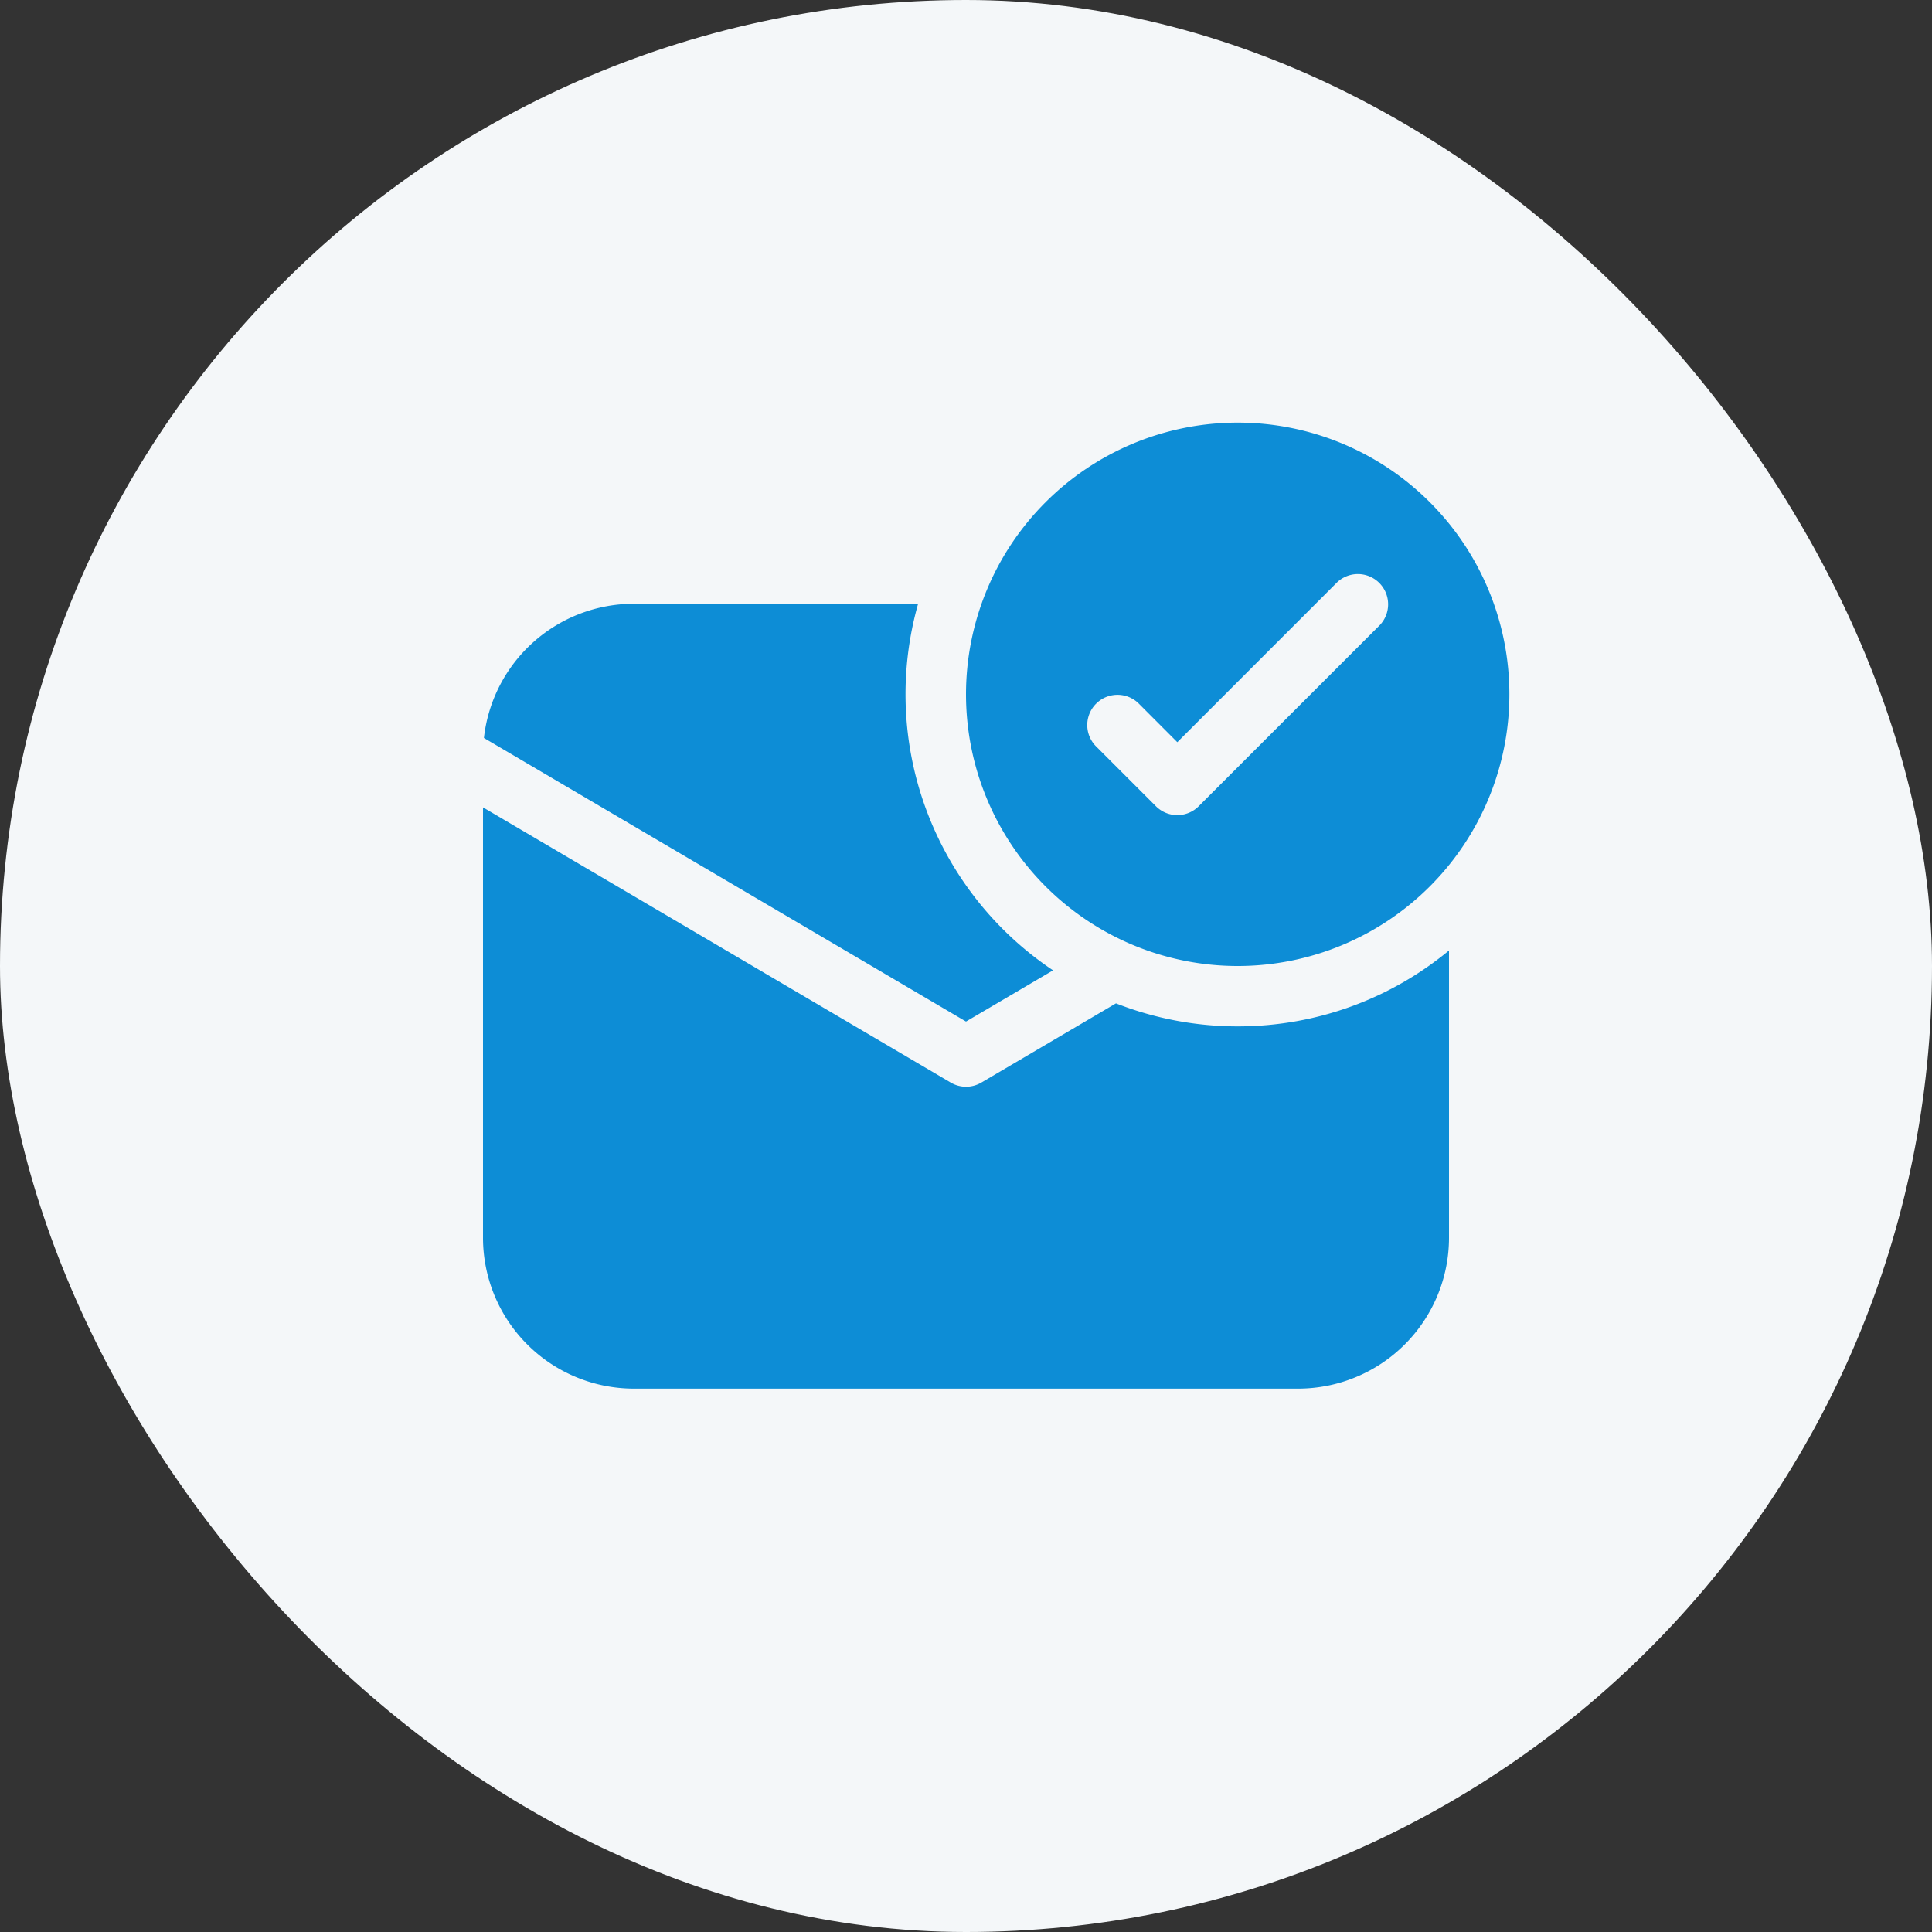
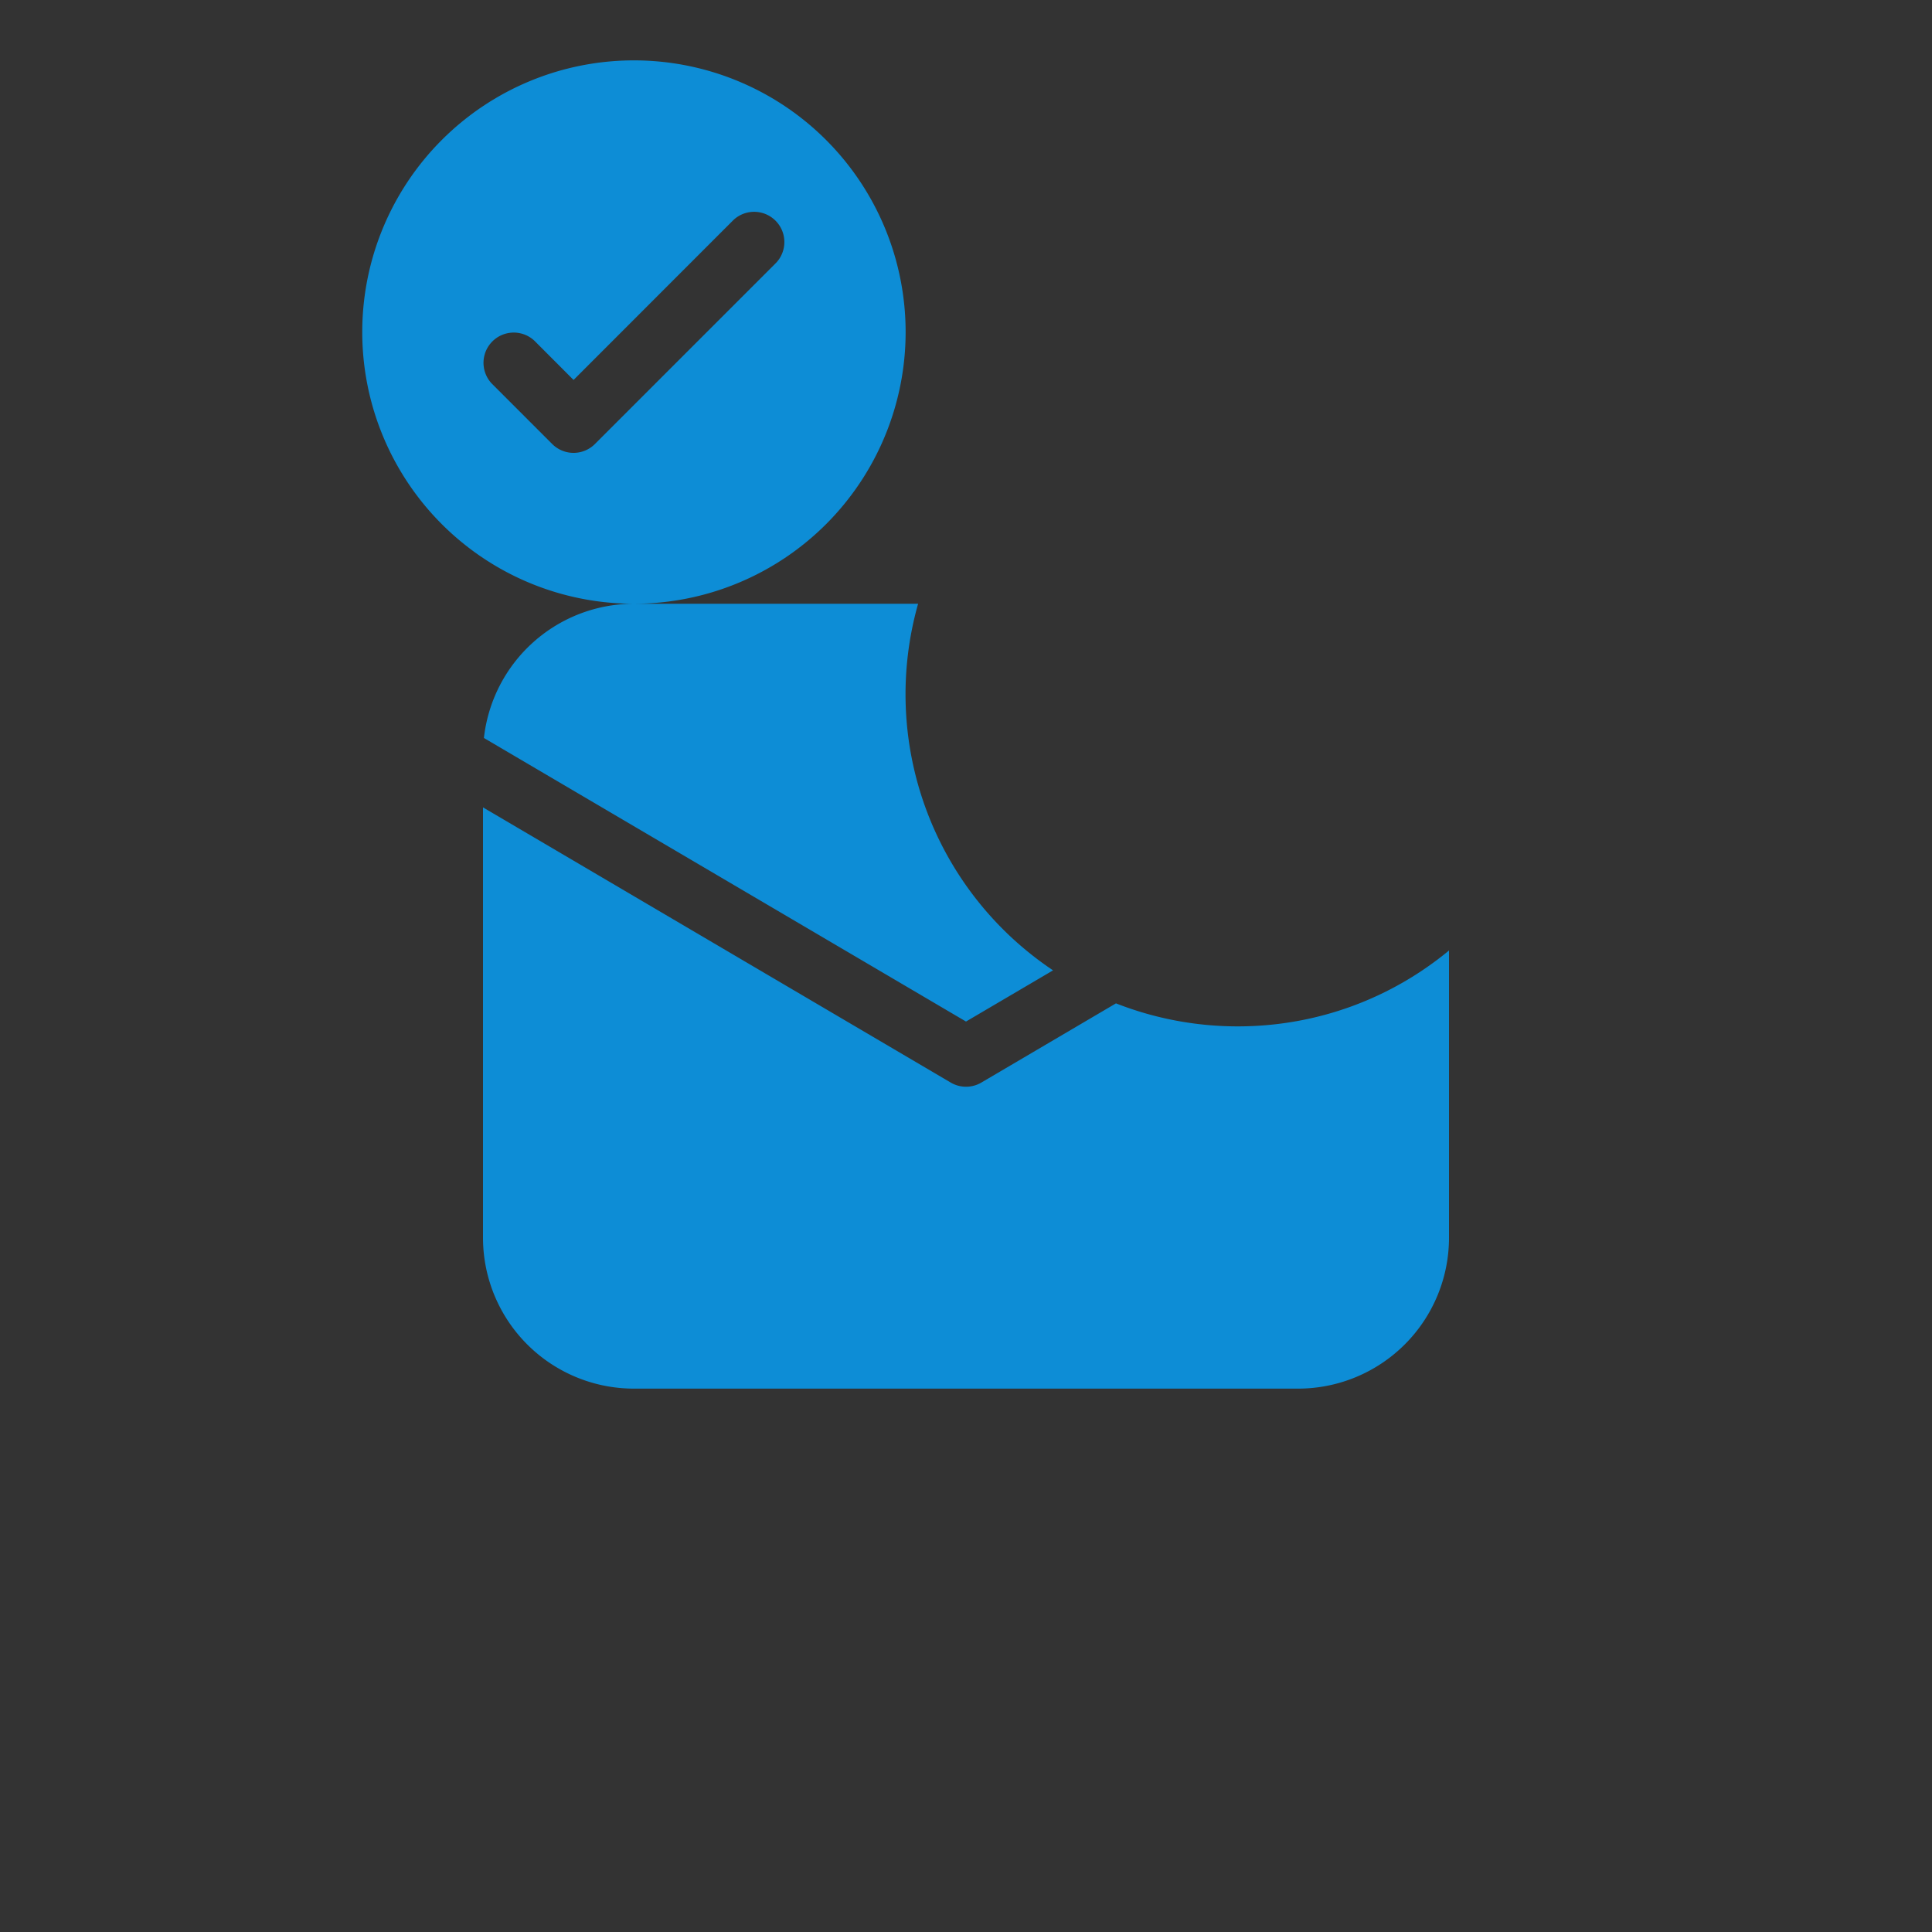
<svg xmlns="http://www.w3.org/2000/svg" width="80" height="80" fill="none">
  <rect width="100%" height="100%" fill="#333333" stroke="none" />
-   <rect width="80" height="80" fill="#F4F7F9" rx="40" />
-   <path fill="#0D8DD6" d="M51.25 42.5c3.325 0 6.375-1.18 8.75-3.142V51.25a6.25 6.25 0 0 1-6.25 6.25h-27.5A6.25 6.25 0 0 1 20 51.25V33.432l19.368 11.395a1.25 1.25 0 0 0 1.267 0l5.575-3.28a13.8 13.8 0 0 0 5.04.953m-25-17.5h11.767a13.75 13.75 0 0 0 5.588 15.18L40 42.3 20.038 30.558A6.25 6.25 0 0 1 26.25 25m25 15a11.25 11.25 0 1 0 0-22.5 11.25 11.25 0 0 0 0 22.5m5.885-14.115-7.5 7.5a1.25 1.25 0 0 1-1.77 0l-2.5-2.5a1.252 1.252 0 0 1 1.77-1.77l1.615 1.618 6.615-6.618a1.252 1.252 0 0 1 1.77 1.77" />
+   <path fill="#0D8DD6" d="M51.25 42.5c3.325 0 6.375-1.18 8.75-3.142V51.25a6.25 6.25 0 0 1-6.25 6.25h-27.5A6.25 6.25 0 0 1 20 51.25V33.432l19.368 11.395a1.25 1.25 0 0 0 1.267 0l5.575-3.28a13.8 13.8 0 0 0 5.04.953m-25-17.5h11.767a13.75 13.75 0 0 0 5.588 15.18L40 42.3 20.038 30.558A6.25 6.25 0 0 1 26.25 25a11.25 11.25 0 1 0 0-22.5 11.25 11.25 0 0 0 0 22.5m5.885-14.115-7.5 7.5a1.25 1.25 0 0 1-1.77 0l-2.5-2.5a1.252 1.252 0 0 1 1.77-1.77l1.615 1.618 6.615-6.618a1.252 1.252 0 0 1 1.77 1.77" />
</svg>